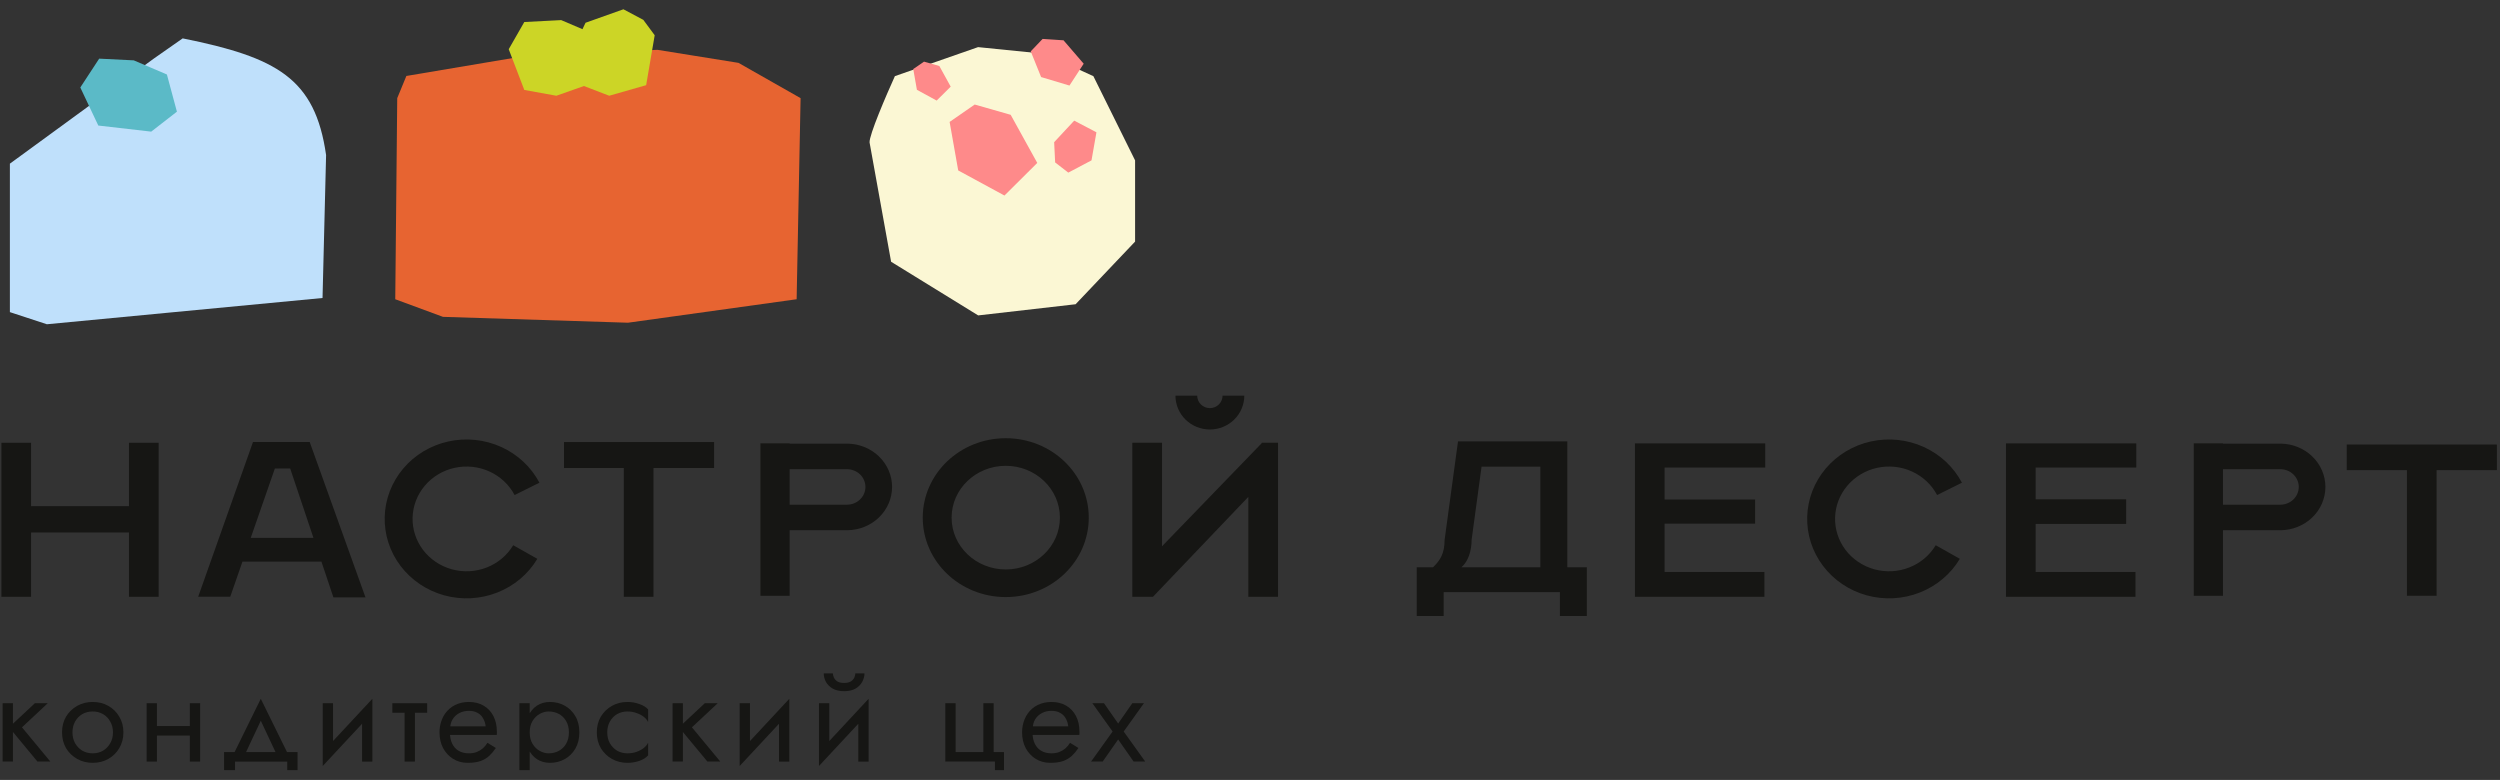
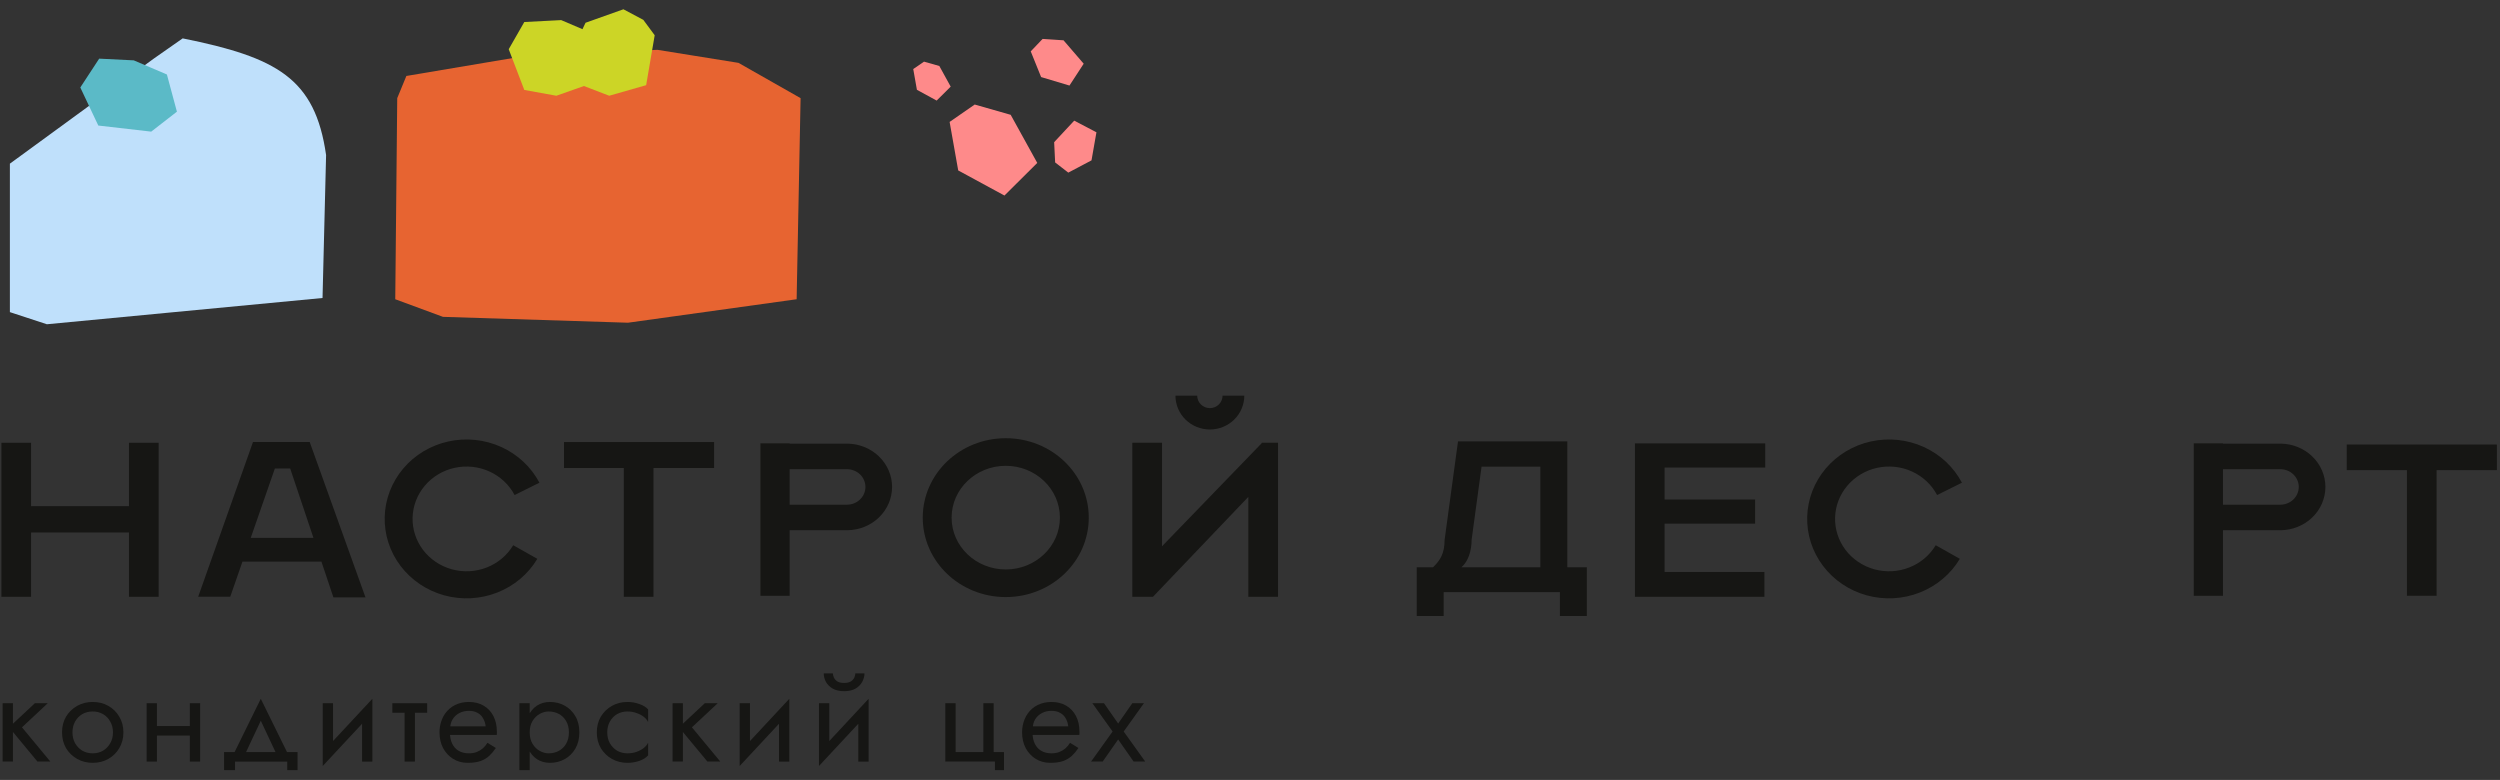
<svg xmlns="http://www.w3.org/2000/svg" width="234" height="73" viewBox="0 0 234 73" fill="none">
  <rect x="0" y="0" width="234" height="73" fill="#333333" stroke="none" />
  <g clip-path="url(#clip0_902_1366)">
    <path d="M50.491 45.181C49.715 43.711 48.456 42.533 46.913 41.834C45.37 41.135 43.632 40.954 41.971 41.319C40.311 41.685 38.823 42.577 37.744 43.854C36.664 45.131 36.053 46.721 36.008 48.372C35.962 50.023 36.485 51.642 37.493 52.973C38.502 54.304 39.938 55.272 41.576 55.723C43.214 56.174 44.961 56.083 46.539 55.464C48.118 54.846 49.44 53.735 50.295 52.306L48.037 51.033C47.473 51.975 46.602 52.707 45.561 53.115C44.52 53.523 43.369 53.583 42.289 53.285C41.21 52.988 40.263 52.35 39.598 51.473C38.933 50.595 38.588 49.528 38.618 48.44C38.648 47.351 39.051 46.303 39.763 45.461C40.475 44.619 41.455 44.031 42.55 43.79C43.645 43.549 44.791 43.668 45.808 44.129C46.825 44.59 47.655 45.367 48.166 46.336L50.491 45.181Z" fill="#161614" />
    <path fill-rule="evenodd" clip-rule="evenodd" d="M28.989 41.374H23.679L18.551 55.852H21.552L22.695 52.566H30.085L31.207 55.914H34.209L28.989 41.374ZM29.339 50.344L27.161 43.849H26.123L26.122 43.854H25.727L23.469 50.344H29.339Z" fill="#161614" />
    <path d="M0.132 41.443H2.909L2.909 47.377H12.073V41.443H14.85V55.86H12.073V49.84H2.909V55.86H0.132V41.443Z" fill="#161614" />
    <path d="M66.842 41.375H52.791V43.807H58.388V55.861H61.167V43.807H66.842V41.375Z" fill="#161614" />
    <path d="M110.966 39.273C110.362 38.679 110.022 37.873 110.022 37.032H112.057C112.057 37.342 112.183 37.639 112.405 37.858C112.628 38.077 112.93 38.2 113.245 38.2C113.56 38.2 113.861 38.077 114.084 37.858C114.307 37.639 114.432 37.342 114.432 37.032H116.467C116.467 37.873 116.127 38.679 115.523 39.273C114.919 39.867 114.099 40.201 113.245 40.201C112.39 40.201 111.57 39.867 110.966 39.273Z" fill="#161614" />
    <path d="M116.843 55.86H119.622V41.443H118.106L118.09 41.489L108.765 51.132V41.443H105.985V55.86H107.917L116.843 46.508V55.86Z" fill="#161614" />
    <path d="M101.908 48.451C101.908 52.557 98.429 55.886 94.138 55.886C89.847 55.886 86.369 52.557 86.369 48.451C86.369 44.344 89.847 41.016 94.138 41.016C98.429 41.016 101.908 44.344 101.908 48.451ZM89.07 48.451C89.07 51.13 91.339 53.301 94.138 53.301C96.937 53.301 99.207 51.13 99.207 48.451C99.207 45.772 96.937 43.6 94.138 43.6C91.339 43.6 89.07 45.772 89.07 48.451Z" fill="#161614" />
    <path d="M233.707 41.607H219.653V44.005H225.288V55.764H228.067V44.005H233.707V41.607Z" fill="#161614" />
    <path fill-rule="evenodd" clip-rule="evenodd" d="M146.703 41.316H144.176H136.726H136.469L135.217 50.513C135.212 51.845 134.783 52.463 134.132 53.095H132.605V57.659H135.128V55.421L146.006 55.421V57.659H148.529V53.095H146.952H146.703V41.316ZM138.675 43.678H144.176V53.095H136.791C137.426 52.556 137.744 51.553 137.744 50.513L138.675 43.678Z" fill="#161614" />
    <path d="M183.637 45.181C182.86 43.711 181.602 42.533 180.059 41.834C178.516 41.135 176.778 40.954 175.117 41.319C173.457 41.685 171.969 42.577 170.889 43.854C169.809 45.131 169.198 46.721 169.153 48.372C169.108 50.023 169.631 51.642 170.639 52.973C171.647 54.304 173.084 55.272 174.722 55.723C176.36 56.174 178.106 56.083 179.685 55.464C181.264 54.846 182.585 53.735 183.441 52.306L181.183 51.033C180.619 51.975 179.748 52.707 178.707 53.115C177.666 53.523 176.515 53.583 175.435 53.285C174.355 52.988 173.408 52.35 172.743 51.473C172.078 50.595 171.734 49.528 171.764 48.44C171.794 47.351 172.197 46.303 172.909 45.461C173.62 44.619 174.601 44.031 175.695 43.79C176.79 43.549 177.937 43.668 178.953 44.129C179.97 44.59 180.8 45.367 181.312 46.336L183.637 45.181Z" fill="#161614" />
-     <path d="M187.76 41.499V55.861L199.88 55.861V53.535H190.537V49.04H199.01V46.734H190.537V43.763L199.957 43.763V41.499H187.76Z" fill="#161614" />
    <path d="M153.028 41.499V55.861L165.149 55.861V53.535H155.806V49.014H164.279V46.757H155.806V43.763L165.226 43.763V41.499H153.028Z" fill="#161614" />
    <path fill-rule="evenodd" clip-rule="evenodd" d="M208.07 41.498H205.335V55.764H208.07V49.629H213.524V49.628C214.047 49.617 214.563 49.512 215.046 49.321C215.56 49.117 216.026 48.819 216.419 48.442C216.812 48.066 217.123 47.619 217.336 47.128C217.548 46.636 217.658 46.109 217.658 45.577C217.658 45.045 217.548 44.518 217.336 44.026C217.123 43.535 216.812 43.088 216.419 42.712C216.026 42.335 215.56 42.037 215.046 41.833C214.563 41.641 214.047 41.537 213.524 41.526V41.525H213.431C213.43 41.525 213.429 41.525 213.428 41.525H208.07V41.498ZM213.523 43.916H208.07V47.244H213.428V47.24C213.656 47.24 213.882 47.197 214.092 47.114C214.303 47.03 214.494 46.908 214.656 46.753C214.817 46.599 214.945 46.415 215.032 46.214C215.119 46.012 215.164 45.795 215.164 45.577C215.164 45.358 215.119 45.142 215.032 44.94C214.945 44.739 214.817 44.555 214.656 44.401C214.494 44.246 214.303 44.124 214.092 44.04C213.911 43.968 213.719 43.926 213.523 43.916Z" fill="#161614" />
    <path fill-rule="evenodd" clip-rule="evenodd" d="M73.911 41.498H71.176V55.764H73.911V49.629H79.365V49.628C79.887 49.617 80.404 49.512 80.888 49.321C81.401 49.117 81.867 48.819 82.26 48.442C82.653 48.066 82.964 47.619 83.177 47.128C83.389 46.636 83.499 46.109 83.499 45.577C83.499 45.045 83.389 44.518 83.177 44.026C82.964 43.535 82.653 43.088 82.26 42.712C81.867 42.335 81.401 42.037 80.888 41.833C80.404 41.641 79.887 41.537 79.365 41.526V41.525H79.272C79.27 41.525 79.27 41.525 79.269 41.525H73.911V41.498ZM79.364 43.916H73.911V47.244H79.269V47.24C79.497 47.24 79.723 47.197 79.933 47.114C80.144 47.03 80.335 46.908 80.496 46.753C80.658 46.599 80.786 46.415 80.873 46.214C80.96 46.012 81.005 45.795 81.005 45.577C81.005 45.358 80.96 45.142 80.873 44.94C80.786 44.739 80.658 44.555 80.496 44.401C80.335 44.246 80.144 44.124 79.933 44.04C79.752 43.968 79.559 43.926 79.364 43.916Z" fill="#161614" />
    <path d="M105.986 65.821H107.072L105.177 68.469L107.193 71.282H106.107L104.659 69.216L103.21 71.282H102.124L104.139 68.469L102.245 65.821H103.331L104.659 67.721L105.986 65.821Z" fill="#161614" />
    <path d="M96.282 68.79V67.982H99.988C99.956 67.697 99.875 67.448 99.747 67.235C99.626 67.013 99.453 66.843 99.227 66.724C99.01 66.597 98.741 66.534 98.419 66.534C98.097 66.534 97.803 66.601 97.538 66.736C97.272 66.871 97.059 67.064 96.898 67.318C96.745 67.563 96.669 67.856 96.669 68.196L96.645 68.552C96.645 68.972 96.717 69.328 96.862 69.621C97.007 69.914 97.212 70.135 97.477 70.285C97.743 70.436 98.056 70.511 98.419 70.511C98.692 70.511 98.933 70.471 99.143 70.392C99.36 70.305 99.553 70.191 99.722 70.048C99.891 69.898 100.036 69.724 100.157 69.526L100.941 70.012C100.756 70.289 100.551 70.535 100.326 70.748C100.1 70.954 99.827 71.117 99.505 71.235C99.183 71.346 98.781 71.401 98.298 71.401C97.799 71.401 97.349 71.279 96.946 71.033C96.552 70.788 96.238 70.452 96.005 70.024C95.779 69.589 95.667 69.098 95.667 68.552C95.667 68.449 95.671 68.35 95.679 68.255C95.687 68.16 95.699 68.065 95.715 67.971C95.796 67.519 95.956 67.124 96.198 66.783C96.439 66.443 96.749 66.178 97.127 65.988C97.514 65.798 97.944 65.703 98.419 65.703C98.942 65.703 99.4 65.818 99.795 66.047C100.189 66.277 100.495 66.601 100.712 67.021C100.929 67.432 101.038 67.927 101.038 68.505C101.038 68.552 101.038 68.6 101.038 68.647C101.038 68.695 101.034 68.742 101.026 68.79H96.282Z" fill="#161614" />
    <path d="M93.007 70.392H93.972V72.35H93.127V71.282H88.481V65.821H89.446V70.392H92.041V65.821H93.007V70.392Z" fill="#161614" />
    <path d="M81.241 66.772L76.655 71.698L76.716 70.333L81.302 65.406L81.241 66.772ZM77.621 65.822V70.392L76.655 71.698V65.822H77.621ZM81.302 65.406V71.283H80.336V66.712L81.302 65.406ZM77.102 63.032H77.959C77.959 63.135 77.987 63.258 78.043 63.4C78.1 63.535 78.204 63.657 78.357 63.768C78.51 63.871 78.727 63.923 79.009 63.923C79.29 63.923 79.508 63.871 79.66 63.768C79.813 63.657 79.918 63.535 79.974 63.4C80.031 63.258 80.059 63.135 80.059 63.032H80.916C80.916 63.301 80.843 63.566 80.699 63.828C80.562 64.081 80.353 64.291 80.071 64.457C79.789 64.615 79.435 64.694 79.009 64.694C78.59 64.694 78.236 64.615 77.947 64.457C77.665 64.291 77.452 64.081 77.307 63.828C77.17 63.566 77.102 63.301 77.102 63.032Z" fill="#161614" />
    <path d="M73.82 66.772L69.233 71.698L69.294 70.333L73.88 65.406L73.82 66.772ZM70.199 65.822V70.392L69.233 71.698V65.822H70.199ZM73.88 65.406V71.283H72.915V66.712L73.88 65.406Z" fill="#161614" />
    <path d="M62.953 65.821H63.919V71.282H62.953V65.821ZM65.97 65.821H67.177L64.763 68.077L67.419 71.282H66.212L63.556 68.077L65.97 65.821Z" fill="#161614" />
    <path d="M56.839 68.552C56.839 68.932 56.919 69.268 57.08 69.561C57.249 69.854 57.474 70.088 57.756 70.262C58.046 70.428 58.372 70.511 58.734 70.511C59.032 70.511 59.309 70.468 59.566 70.38C59.832 70.285 60.062 70.163 60.255 70.012C60.447 69.854 60.584 69.688 60.665 69.514V70.701C60.472 70.923 60.194 71.097 59.832 71.223C59.478 71.342 59.112 71.401 58.734 71.401C58.195 71.401 57.708 71.279 57.273 71.033C56.839 70.788 56.493 70.452 56.236 70.024C55.986 69.589 55.861 69.098 55.861 68.552C55.861 67.998 55.986 67.508 56.236 67.08C56.493 66.653 56.839 66.317 57.273 66.071C57.708 65.826 58.195 65.703 58.734 65.703C59.112 65.703 59.478 65.766 59.832 65.893C60.194 66.012 60.472 66.182 60.665 66.403V67.591C60.584 67.409 60.447 67.243 60.255 67.092C60.062 66.942 59.832 66.823 59.566 66.736C59.309 66.641 59.032 66.594 58.734 66.594C58.372 66.594 58.046 66.677 57.756 66.843C57.474 67.009 57.249 67.243 57.08 67.543C56.919 67.836 56.839 68.172 56.839 68.552Z" fill="#161614" />
    <path d="M49.581 73.894H48.615V65.822H49.581V73.894ZM54.228 68.552C54.228 69.138 54.103 69.644 53.853 70.072C53.604 70.499 53.27 70.828 52.852 71.057C52.441 71.287 51.983 71.401 51.476 71.401C51.017 71.401 50.611 71.287 50.257 71.057C49.911 70.828 49.637 70.499 49.436 70.072C49.243 69.644 49.146 69.138 49.146 68.552C49.146 67.959 49.243 67.452 49.436 67.033C49.637 66.605 49.911 66.277 50.257 66.047C50.611 65.818 51.017 65.703 51.476 65.703C51.983 65.703 52.441 65.818 52.852 66.047C53.27 66.277 53.604 66.605 53.853 67.033C54.103 67.452 54.228 67.959 54.228 68.552ZM53.25 68.552C53.25 68.133 53.161 67.777 52.985 67.484C52.815 67.191 52.586 66.969 52.297 66.819C52.015 66.669 51.701 66.594 51.355 66.594C51.074 66.594 50.796 66.669 50.522 66.819C50.249 66.969 50.023 67.191 49.846 67.484C49.669 67.777 49.581 68.133 49.581 68.552C49.581 68.972 49.669 69.328 49.846 69.621C50.023 69.914 50.249 70.135 50.522 70.285C50.796 70.436 51.074 70.511 51.355 70.511C51.701 70.511 52.015 70.436 52.297 70.285C52.586 70.135 52.815 69.914 52.985 69.621C53.161 69.328 53.25 68.972 53.25 68.552Z" fill="#161614" />
    <path d="M41.752 68.79V67.982H45.458C45.425 67.697 45.345 67.448 45.216 67.235C45.096 67.013 44.922 66.843 44.697 66.724C44.48 66.597 44.21 66.534 43.889 66.534C43.566 66.534 43.273 66.601 43.007 66.736C42.742 66.871 42.529 67.064 42.368 67.318C42.215 67.563 42.139 67.856 42.139 68.196L42.114 68.552C42.114 68.972 42.187 69.328 42.332 69.621C42.476 69.914 42.682 70.135 42.947 70.285C43.213 70.436 43.527 70.511 43.889 70.511C44.162 70.511 44.404 70.471 44.613 70.392C44.83 70.305 45.023 70.191 45.192 70.048C45.361 69.898 45.506 69.724 45.627 69.526L46.411 70.012C46.226 70.289 46.021 70.535 45.795 70.748C45.57 70.954 45.297 71.117 44.975 71.235C44.653 71.346 44.251 71.401 43.768 71.401C43.269 71.401 42.818 71.279 42.416 71.033C42.022 70.788 41.708 70.452 41.475 70.024C41.249 69.589 41.137 69.098 41.137 68.552C41.137 68.449 41.141 68.35 41.149 68.255C41.157 68.16 41.169 68.065 41.185 67.971C41.266 67.519 41.426 67.124 41.668 66.783C41.909 66.443 42.219 66.178 42.597 65.988C42.983 65.798 43.414 65.703 43.889 65.703C44.411 65.703 44.87 65.818 45.264 66.047C45.659 66.277 45.965 66.601 46.182 67.021C46.399 67.432 46.508 67.927 46.508 68.505C46.508 68.552 46.508 68.6 46.508 68.647C46.508 68.695 46.504 68.742 46.496 68.79H41.752Z" fill="#161614" />
    <path d="M36.724 65.821H39.982V66.712H36.724V65.821ZM37.87 66.059H38.836V71.282H37.87V66.059Z" fill="#161614" />
    <path d="M34.794 66.772L30.207 71.698L30.267 70.333L34.854 65.406L34.794 66.772ZM31.172 65.822V70.392L30.207 71.698V65.822H31.172ZM34.854 65.406V71.283H33.888V66.712L34.854 65.406Z" fill="#161614" />
    <path d="M24.41 67.46L22.781 70.927H21.695L24.41 65.406L27.126 70.927H26.04L24.41 67.46ZM26.885 71.283H21.997V72.351H20.971V70.392H27.85V72.351H26.885V71.283Z" fill="#161614" />
    <path d="M14.291 68.849V67.958H18.395V68.849H14.291ZM17.767 65.821H18.733V71.282H17.767V65.821ZM13.724 65.821H14.689V71.282H13.724V65.821Z" fill="#161614" />
    <path d="M5.807 68.552C5.807 67.998 5.931 67.508 6.181 67.08C6.438 66.653 6.784 66.317 7.219 66.071C7.653 65.826 8.14 65.703 8.679 65.703C9.226 65.703 9.713 65.826 10.14 66.071C10.574 66.317 10.916 66.653 11.165 67.08C11.423 67.508 11.552 67.998 11.552 68.552C11.552 69.098 11.423 69.589 11.165 70.024C10.916 70.452 10.574 70.788 10.14 71.033C9.713 71.279 9.226 71.401 8.679 71.401C8.14 71.401 7.653 71.279 7.219 71.033C6.784 70.788 6.438 70.452 6.181 70.024C5.931 69.589 5.807 69.098 5.807 68.552ZM6.784 68.552C6.784 68.932 6.865 69.268 7.026 69.561C7.195 69.854 7.42 70.088 7.702 70.262C7.991 70.428 8.317 70.511 8.679 70.511C9.041 70.511 9.363 70.428 9.645 70.262C9.934 70.088 10.16 69.854 10.321 69.561C10.49 69.268 10.574 68.932 10.574 68.552C10.574 68.172 10.49 67.836 10.321 67.543C10.16 67.243 9.934 67.009 9.645 66.843C9.363 66.677 9.041 66.594 8.679 66.594C8.317 66.594 7.991 66.677 7.702 66.843C7.42 67.009 7.195 67.243 7.026 67.543C6.865 67.836 6.784 68.172 6.784 68.552Z" fill="#161614" />
    <path d="M0.246 65.821H1.212V71.282H0.246V65.821ZM3.264 65.821H4.47L2.057 68.077L4.712 71.282H3.505L0.85 68.077L3.264 65.821Z" fill="#161614" />
  </g>
-   <path fill-rule="evenodd" clip-rule="evenodd" d="M83.76 7.13C82.946 8.925 81.337 12.671 81.392 13.336L83.408 24.5L91.557 29.522L100.676 28.477L106.244 22.613V15.011L102.341 7.13L97.781 5.04L91.547 4.411L83.751 7.13H83.76Z" fill="#FBF7D4" />
  <path fill-rule="evenodd" clip-rule="evenodd" d="M98.669 13.308L100.546 11.292L102.627 12.383L102.165 15.01L99.992 16.157L98.761 15.204L98.669 13.308Z" fill="#FE8A8A" />
  <path fill-rule="evenodd" clip-rule="evenodd" d="M99.547 3.772L101.434 5.964L100.102 8.008L97.448 7.213L96.477 4.808L97.586 3.643L99.547 3.772Z" fill="#FE8A8A" />
  <path fill-rule="evenodd" clip-rule="evenodd" d="M87.921 6.176L88.985 8.11L87.671 9.414L85.822 8.405L85.48 6.463L86.488 5.77L87.921 6.176Z" fill="#FE8A8A" />
  <path fill-rule="evenodd" clip-rule="evenodd" d="M94.6 10.746L97.088 15.25L94.017 18.302L89.688 15.953L88.884 11.412L91.233 9.784L94.6 10.746Z" fill="#FE8A8A" />
  <path fill-rule="evenodd" clip-rule="evenodd" d="M41.462 29.657L36.996 28.009L37.181 9.186L38.037 7.11L49.294 5.213L61.533 4.663L69.122 5.884L74.935 9.186L74.565 28.009L58.78 30.206L41.462 29.657Z" fill="#E76431" />
  <path fill-rule="evenodd" clip-rule="evenodd" d="M47.616 4.606L49.074 2.061L52.527 1.882L55.714 3.241L54.893 7.967L52.076 8.962L49.074 8.418L47.616 4.606Z" fill="#CCD526" />
  <path fill-rule="evenodd" clip-rule="evenodd" d="M53.562 4.739L54.806 2.13L58.352 0.869L60.214 1.858L61.279 3.299L60.48 7.972L57.022 8.961L54.447 7.972L53.562 4.739Z" fill="#CCD526" />
  <path fill-rule="evenodd" clip-rule="evenodd" d="M0.925 29.22V15.319L14.396 5.484L17.099 3.592C25.935 5.373 29.498 7.334 30.522 14.513L30.189 27.892L4.387 30.35L0.925 29.215V29.22Z" fill="#BFE0FB" />
  <path fill-rule="evenodd" clip-rule="evenodd" d="M16.559 10.453L14.154 12.321L9.201 11.751L7.516 8.188L9.283 5.489L12.523 5.649L15.622 6.972L16.559 10.453Z" fill="#5BBAC7" />
  <defs>
    <clipPath id="clip0_902_1366">
      <rect width="234" height="35.146" fill="white" transform="translate(0 36.94)" />
    </clipPath>
  </defs>
</svg>